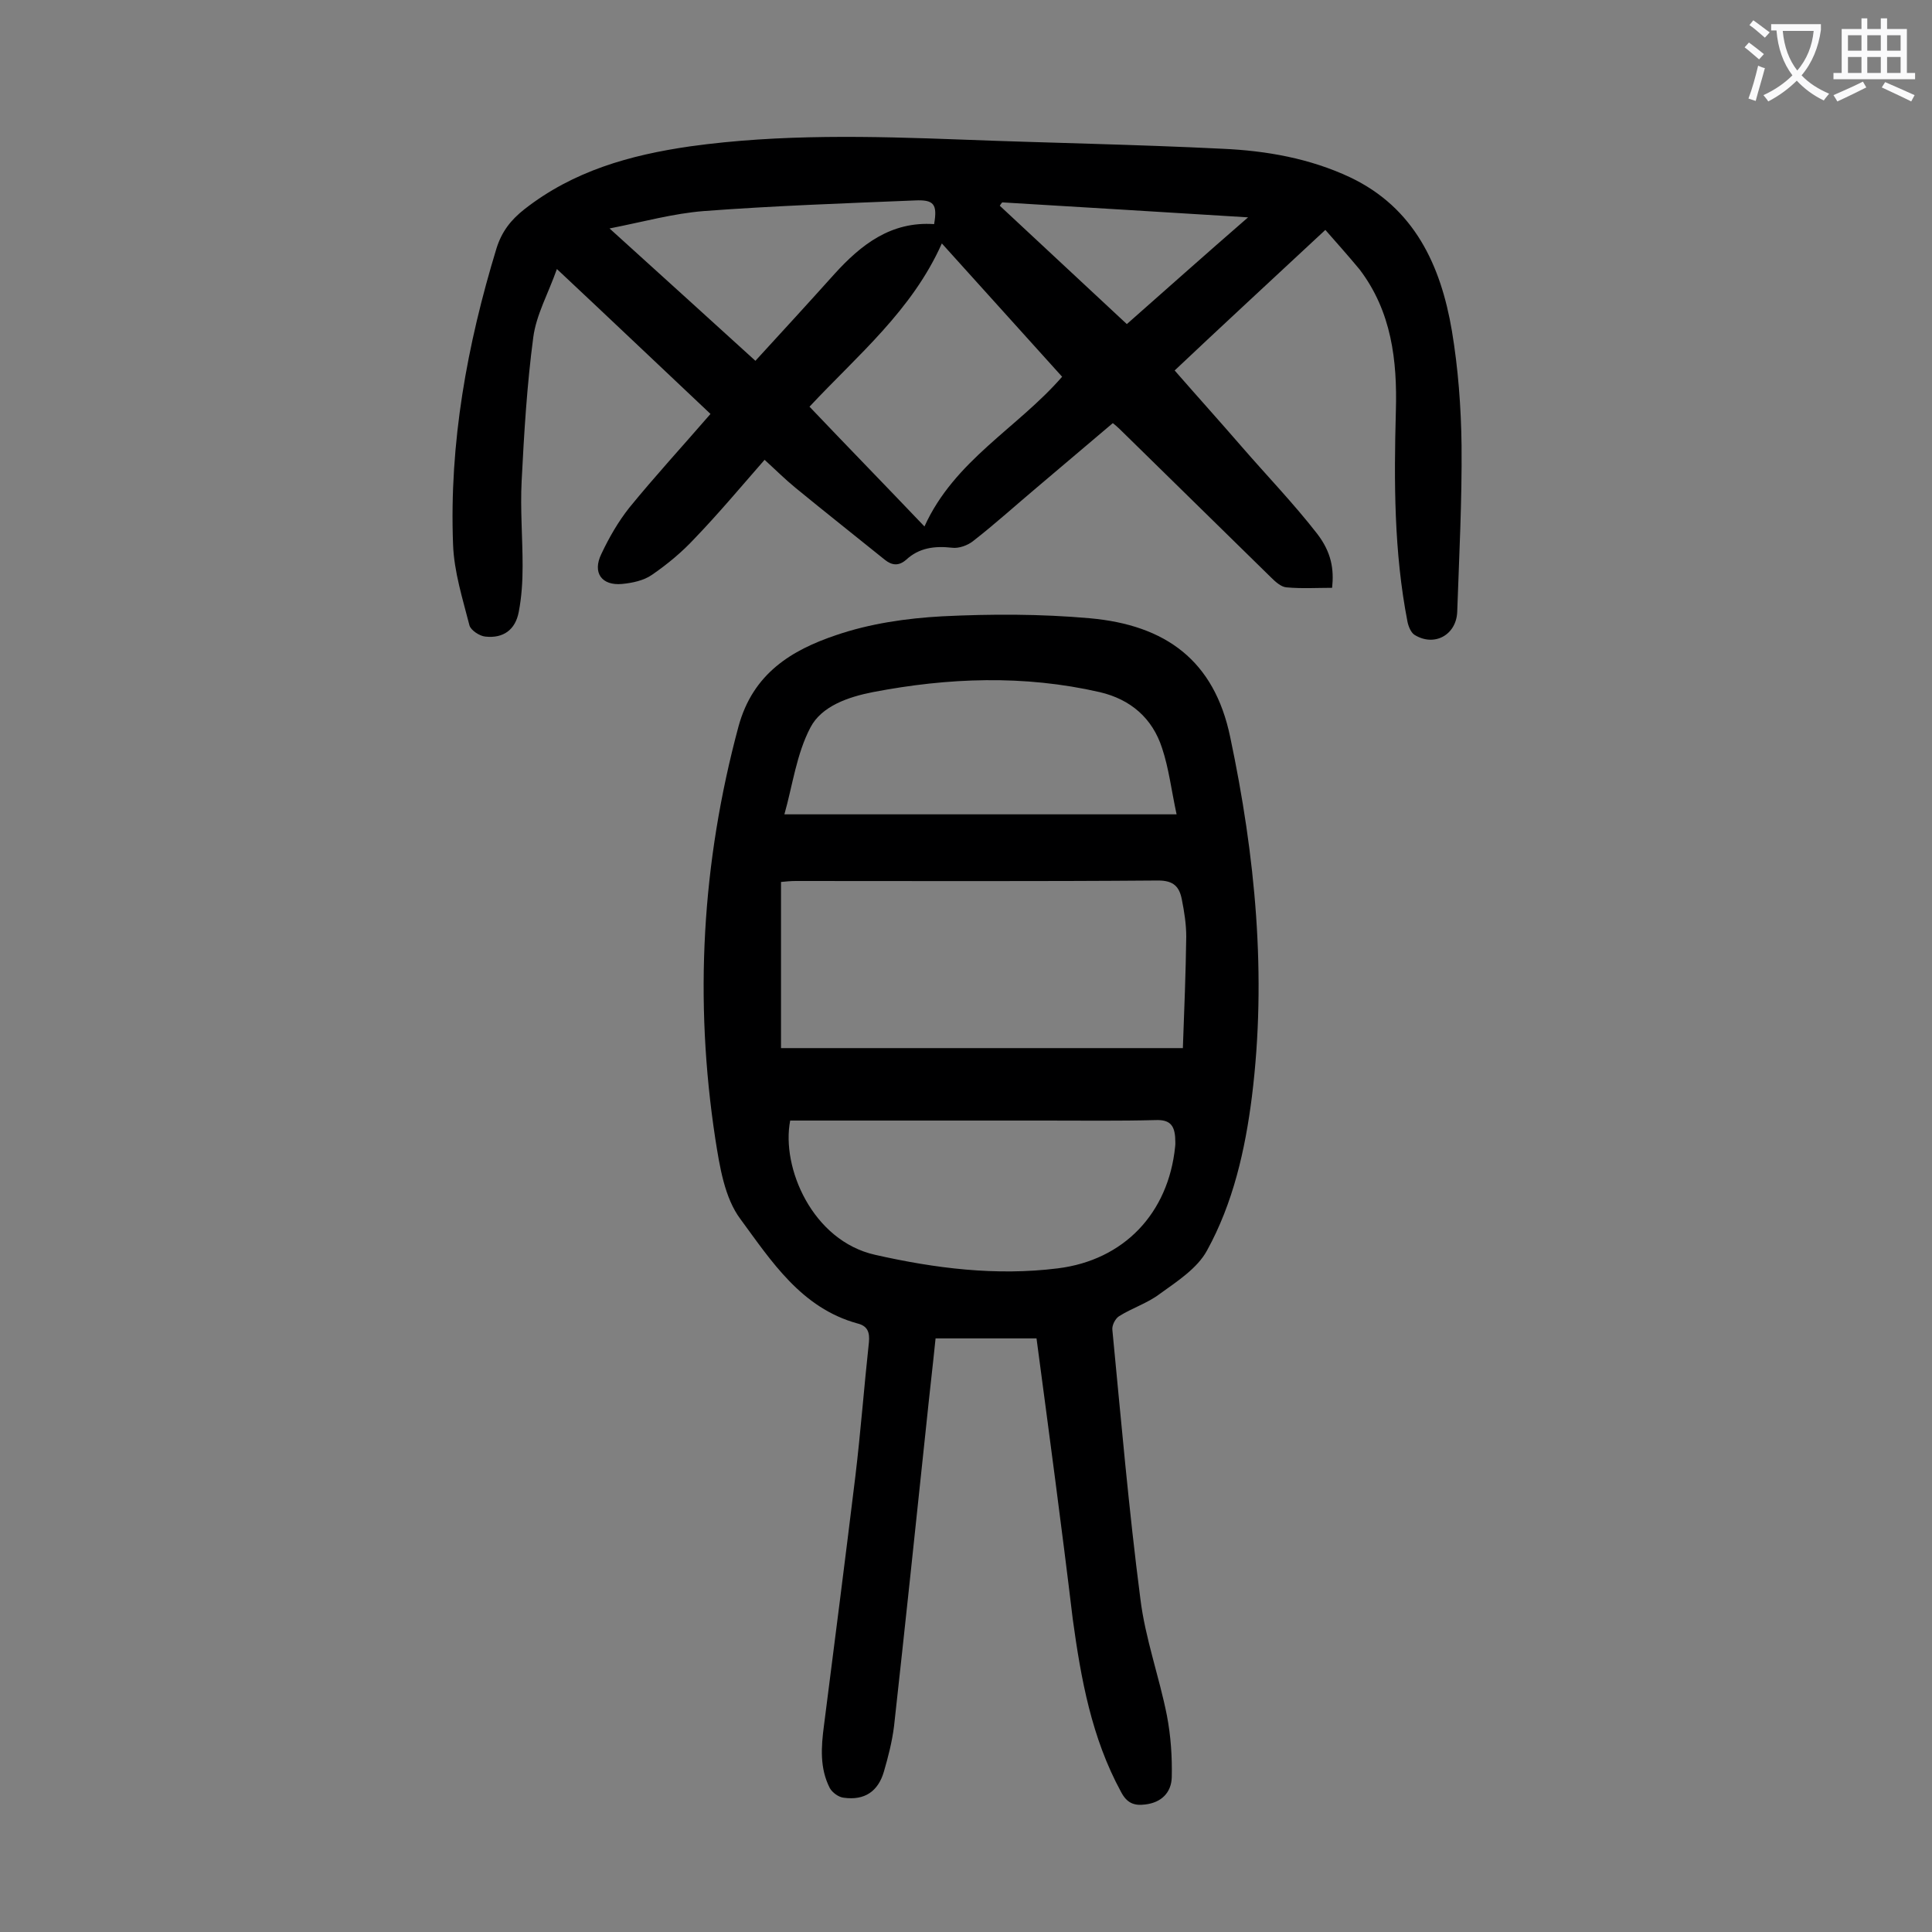
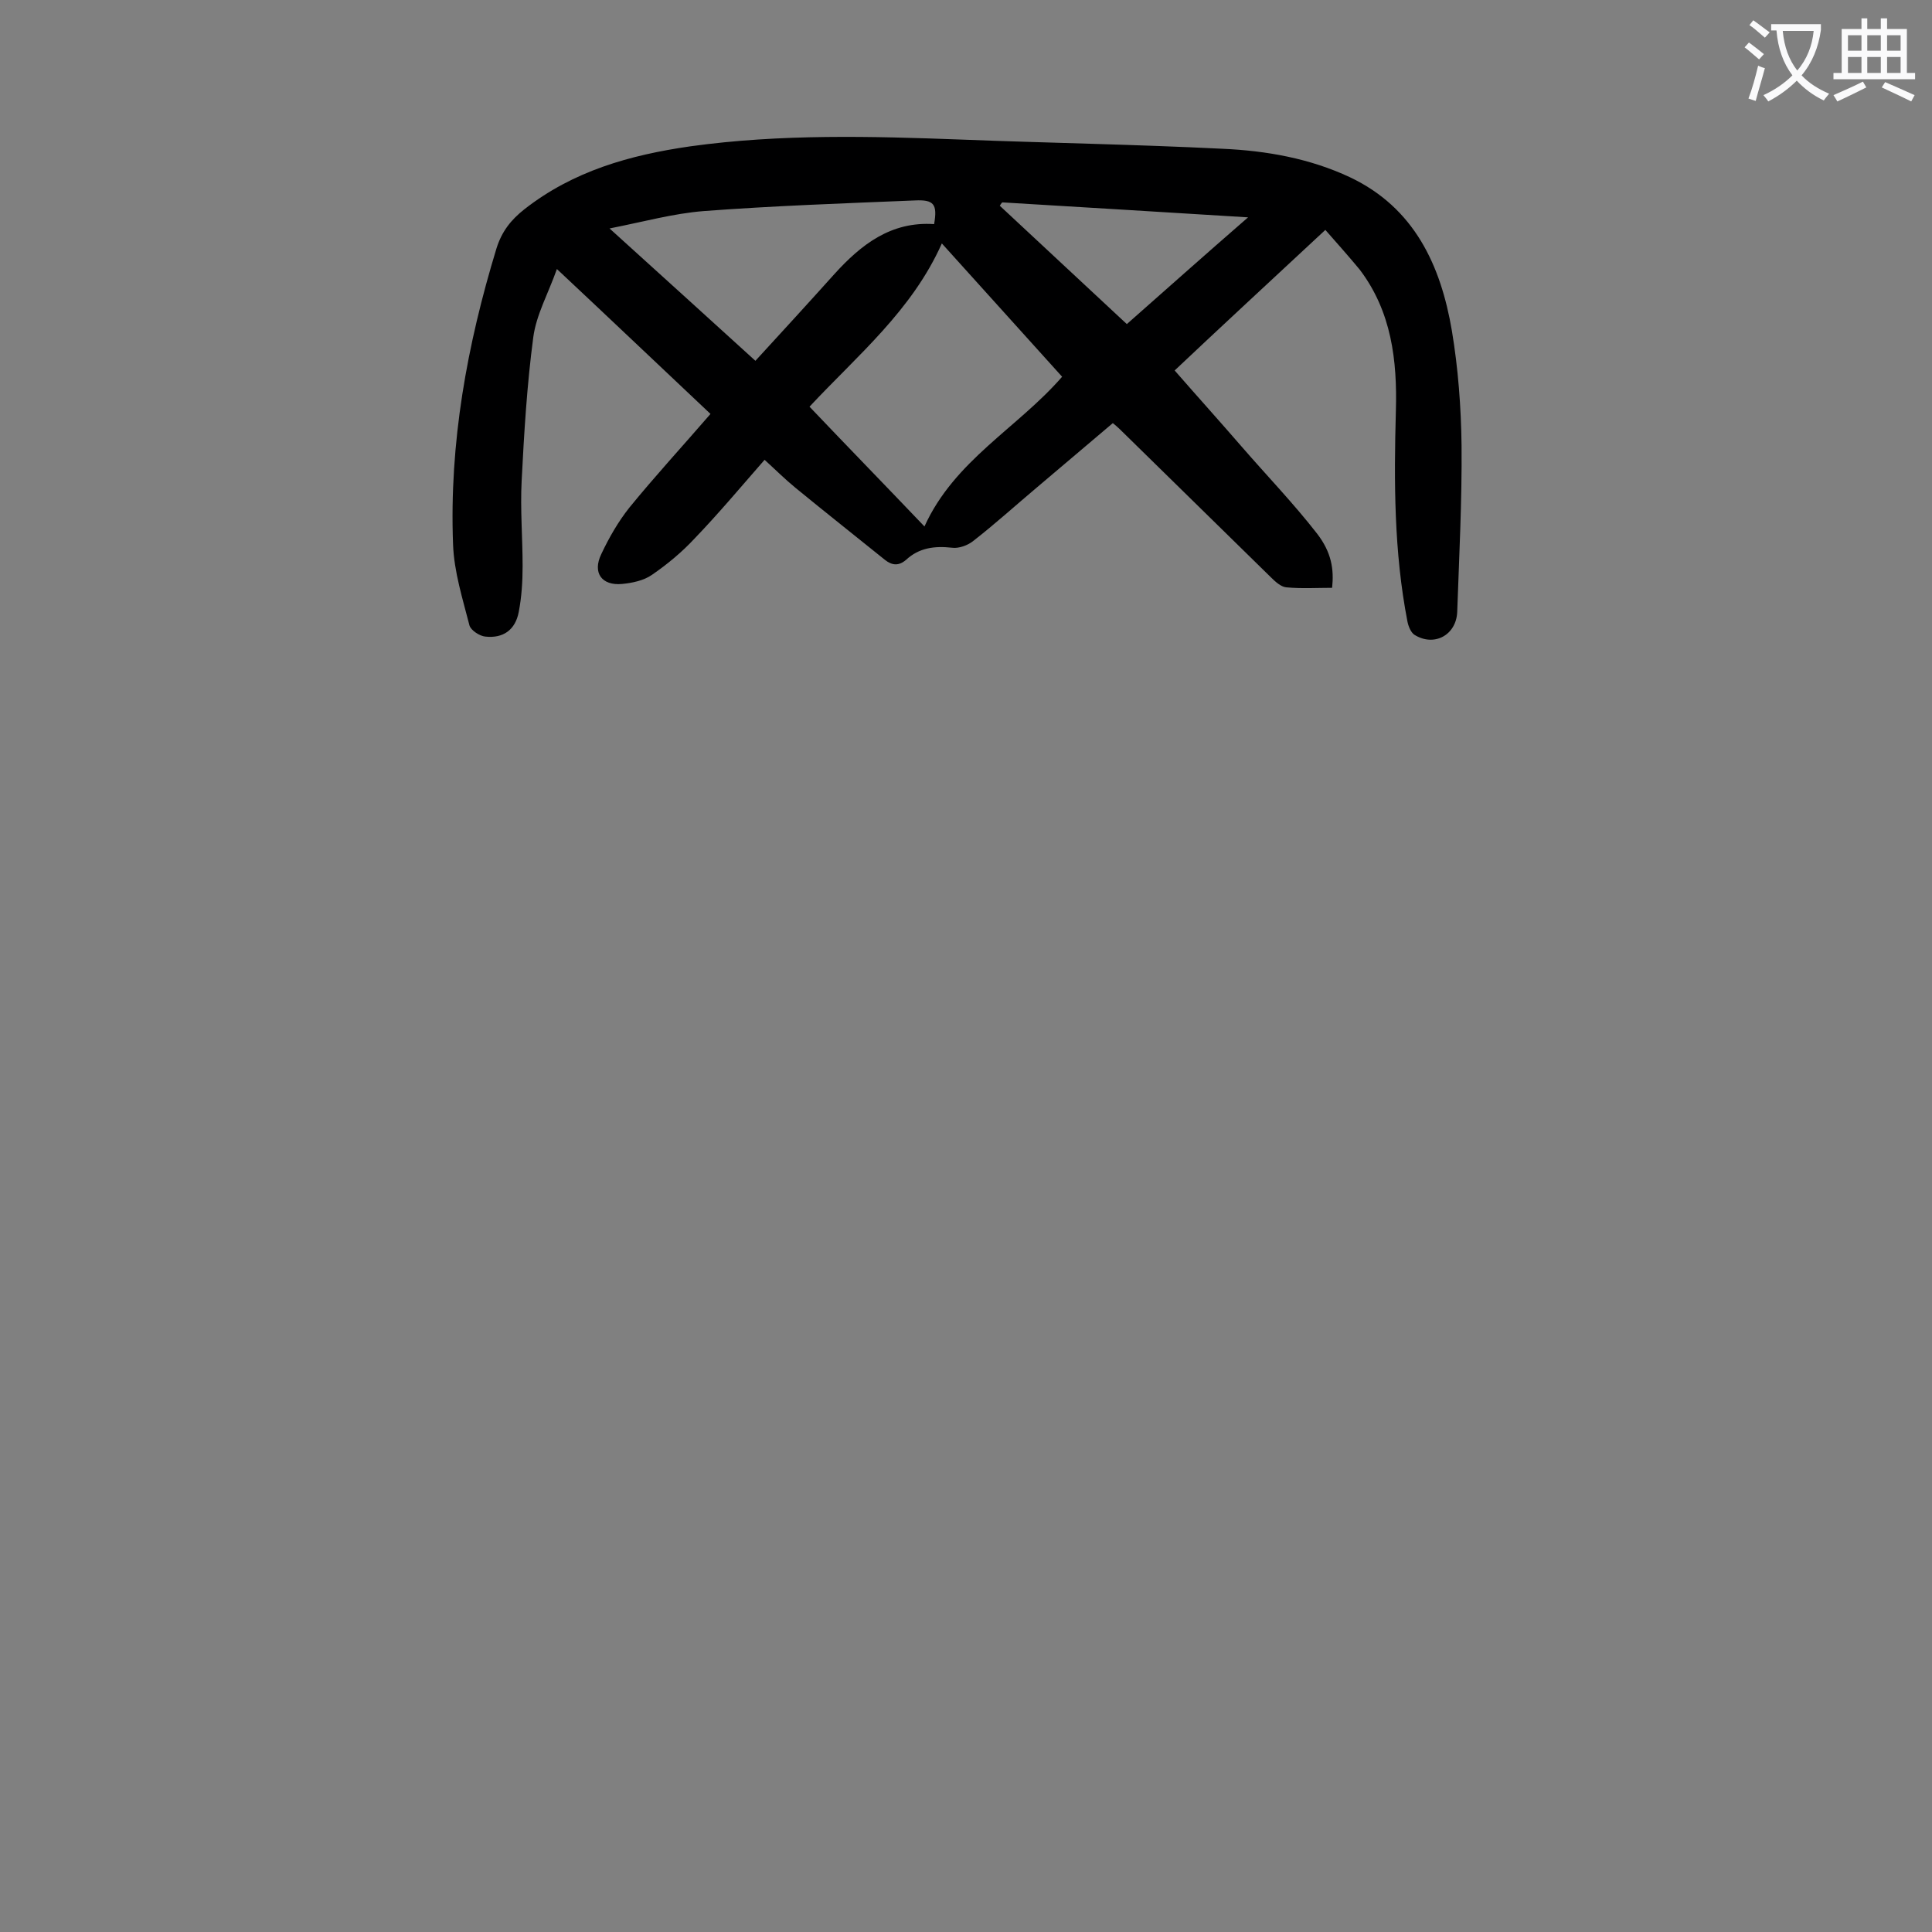
<svg xmlns="http://www.w3.org/2000/svg" enable-background="new 0 0 400 400" viewBox="0 0 400 400">
  <rect x="0" y="0" width="400" height="400" fill="#808080" stroke="none" />
-   <path d="m214.6 277.1c-6.7 0-13.6 0-20.9 0-.6 5.9-1.3 11.8-1.9 17.7-2.2 20.9-4.4 41.8-6.7 62.6-.4 3.2-1.2 6.3-2.1 9.4-1.2 4.1-4 6-8.3 5.4-1.1-.1-2.4-1.1-2.9-2-2.1-4.1-1.8-8.5-1.2-13 2.2-17.2 4.4-34.4 6.5-51.6 1.1-9.2 1.8-18.5 2.8-27.7.2-2.1-.3-3.4-2.4-3.9-11.6-3.2-17.8-12.9-24.2-21.6-3.3-4.4-4.3-10.9-5.2-16.6-4.4-28.8-2.8-57.2 4.8-85.4 3-11 11-15.8 20.2-18.9 7-2.4 14.6-3.5 22-3.9 10.1-.5 20.4-.5 30.5.4 15.7 1.4 25.8 8.7 29.1 24.6 5.2 24.6 7.6 49.4 4.5 74.4-1.4 11.1-3.9 22.1-9.3 31.9-2 3.7-6.2 6.4-9.8 9-2.5 1.9-5.7 2.9-8.4 4.6-.8.5-1.5 1.9-1.4 2.8 1.8 18.6 3.4 37.2 5.8 55.7 1 8.2 3.9 16.1 5.5 24.2.8 4.2 1.1 8.5 1 12.8-.1 3.1-2.1 5.2-5.5 5.6-2.3.3-3.8-.3-5-2.6-6.1-11.2-8.3-23.4-10-35.8-2.3-19.2-4.9-38.5-7.5-58.1zm30.3-60.1c.3-8.1.6-15.6.7-23.1 0-2.5-.4-5.1-.9-7.6-.5-2.7-1.7-4-4.9-4-25 .2-50 .1-75 .1-1.1 0-2.1.1-3.1.2v34.4zm-81.3 15c-1.9 9.7 4.6 24.9 17.6 27.8 12.4 2.8 25 4.4 37.8 2.8 13.7-1.7 22.9-11.4 24.3-25.2.1-.7 0-1.3 0-2-.2-2.5-1.2-3.6-4-3.5-7.6.2-15.2.1-22.9.1-17.5 0-35.1 0-52.8 0zm80-63.4c-1.1-5.1-1.6-9.5-3-13.7-2-6.2-6.5-10.1-12.9-11.6-15.7-3.6-31.4-3-47 0-5.1 1-10.6 2.9-12.9 7.3-2.9 5.5-3.7 12-5.4 18z" fill="#000001" />
  <path d="m274.4 47.6c-11.6 10.8-22 20.4-31.2 29.1 4.8 5.5 9.4 10.6 13.9 15.8 5.2 6 10.7 11.7 15.6 18 3 3.9 3.5 7.4 3.1 11.2-3.1 0-6.3.2-9.5-.1-1.1-.1-2.3-1.2-3.2-2.1-10.1-9.9-20.2-19.8-30.3-29.7-.7-.7-1.4-1.4-2.4-2.2-5.3 4.5-10.5 8.9-15.7 13.3-4.4 3.7-8.7 7.6-13.2 11.1-1.1.9-3 1.6-4.4 1.4-3.6-.4-6.8 0-9.5 2.5-1.5 1.3-2.9 1.2-4.4 0-6.2-5-12.4-9.9-18.5-14.9-2.2-1.8-4.2-3.8-6.4-5.8-4.9 5.6-9.5 11.1-14.5 16.3-2.6 2.8-5.6 5.3-8.8 7.5-1.7 1.2-4.1 1.7-6.2 1.9-4.2.4-6.2-2.3-4.3-6.2 1.6-3.4 3.5-6.7 5.8-9.6 5.3-6.5 11-12.7 16.8-19.4-10.4-9.8-20.7-19.6-31.8-30-1.8 5.1-4.3 9.5-4.9 14.2-1.3 9.8-1.9 19.8-2.4 29.7-.3 5.8.2 11.7.2 17.6 0 3.2-.2 6.4-.8 9.5-.7 3.7-3.2 5.5-6.9 5.1-1.2-.1-3-1.3-3.3-2.3-1.4-5.5-3.2-11.1-3.4-16.8-.8-21 2.9-41.3 9-61.3 1.1-3.5 3-5.9 5.8-8.1 10.1-7.9 21.8-11.2 34.3-13 18.7-2.6 37.5-2.1 56.2-1.4 18 .7 36 1 54 1.9 9.1.4 18.1 2 26.4 5.9 13.3 6.3 18.8 18.2 21.1 31.8 1.3 7.8 1.9 15.8 2 23.7.1 11.5-.5 23-.9 34.5-.2 4.8-4.8 7.3-8.9 4.7-.7-.5-1.2-1.7-1.4-2.7-2.8-14.4-2.8-29-2.4-43.6.3-10.5-.9-20.6-7.5-29.3-2.4-2.9-5-5.8-7.1-8.2zm-106.8 36.6c7.8 8.2 15.7 16.3 23.8 24.8 6.2-13.7 19.3-20.4 28.5-31-8.3-9.2-16.6-18.4-24.9-27.6-6.2 13.9-17.4 23.1-27.4 33.8zm-11.2-9.5c5.6-6.1 11-12 16.3-17.9 5.6-6.2 11.8-11 20.7-10.4.7-4.1 0-5.1-4-4.9-14.6.6-29.1 1.1-43.7 2.2-6.3.5-12.4 2.2-19.5 3.6 10.6 9.6 20.2 18.3 30.2 27.4zm51.1-32.8c-.2.2-.4.5-.5.7 8.7 8.1 17.4 16.2 26.3 24.5 7.6-6.7 16-14.2 25.1-22.1-17.7-1.1-34.3-2.1-50.9-3.1z" fill="#000001" />
  <g fill="#fafafb">
    <path d="m362.1 8.8c1.1.8 2.1 1.6 3.1 2.4l-1 1.1c-1.3-1.1-2.3-2-3-2.5zm1.9 4.8c.5.2.9.4 1.4.5-.6 2.3-1.3 4.5-1.9 6.8l-1.5-.5c.8-2.1 1.4-4.3 2-6.8zm-1-9.4c1.3.9 2.4 1.8 3.4 2.5l-1 1.1c-1.4-1.2-2.4-2.1-3.2-2.6zm3.7 2.2v-1.4h10.3v1.2c-.5 3.6-1.8 6.8-4 9.4 1.5 1.6 3.4 2.8 5.7 3.8-.3.4-.7.8-1.1 1.4-2.3-1.1-4.1-2.5-5.6-4.1-1.6 1.6-3.6 3.1-5.9 4.3-.3-.5-.7-.9-1-1.3 2.4-1.1 4.4-2.5 6-4.1-1.9-2.5-3-5.6-3.3-9.3h-1.1zm8.8 0h-6.4c.3 3.3 1.3 6 3 8.2 2-2.3 3.1-5.1 3.4-8.2z" />
    <path d="m385.3 3.8h1.3v2.2h2.8v-2.2h1.3v2.2h4.1v9.1h1.7v1.3h-16.9v-1.3h1.7v-9.1h4.1v-2.2zm.4 13.1.7 1.2c-1.8.9-3.8 1.9-6 2.9-.2-.4-.5-.8-.8-1.3 2.3-1 4.3-1.9 6.1-2.8zm-3.1-6.4h2.8v-3.2h-2.8zm0 4.6h2.8v-3.3h-2.8zm4-4.6h2.8v-3.2h-2.8zm0 4.6h2.8v-3.3h-2.8zm3.7 1.9c2.1.9 4.1 1.8 6.1 2.7l-.7 1.3c-2.2-1.1-4.2-2-6.1-2.9zm3.2-9.7h-2.8v3.2h2.8zm-2.8 7.8h2.8v-3.3h-2.8z" />
  </g>
</svg>